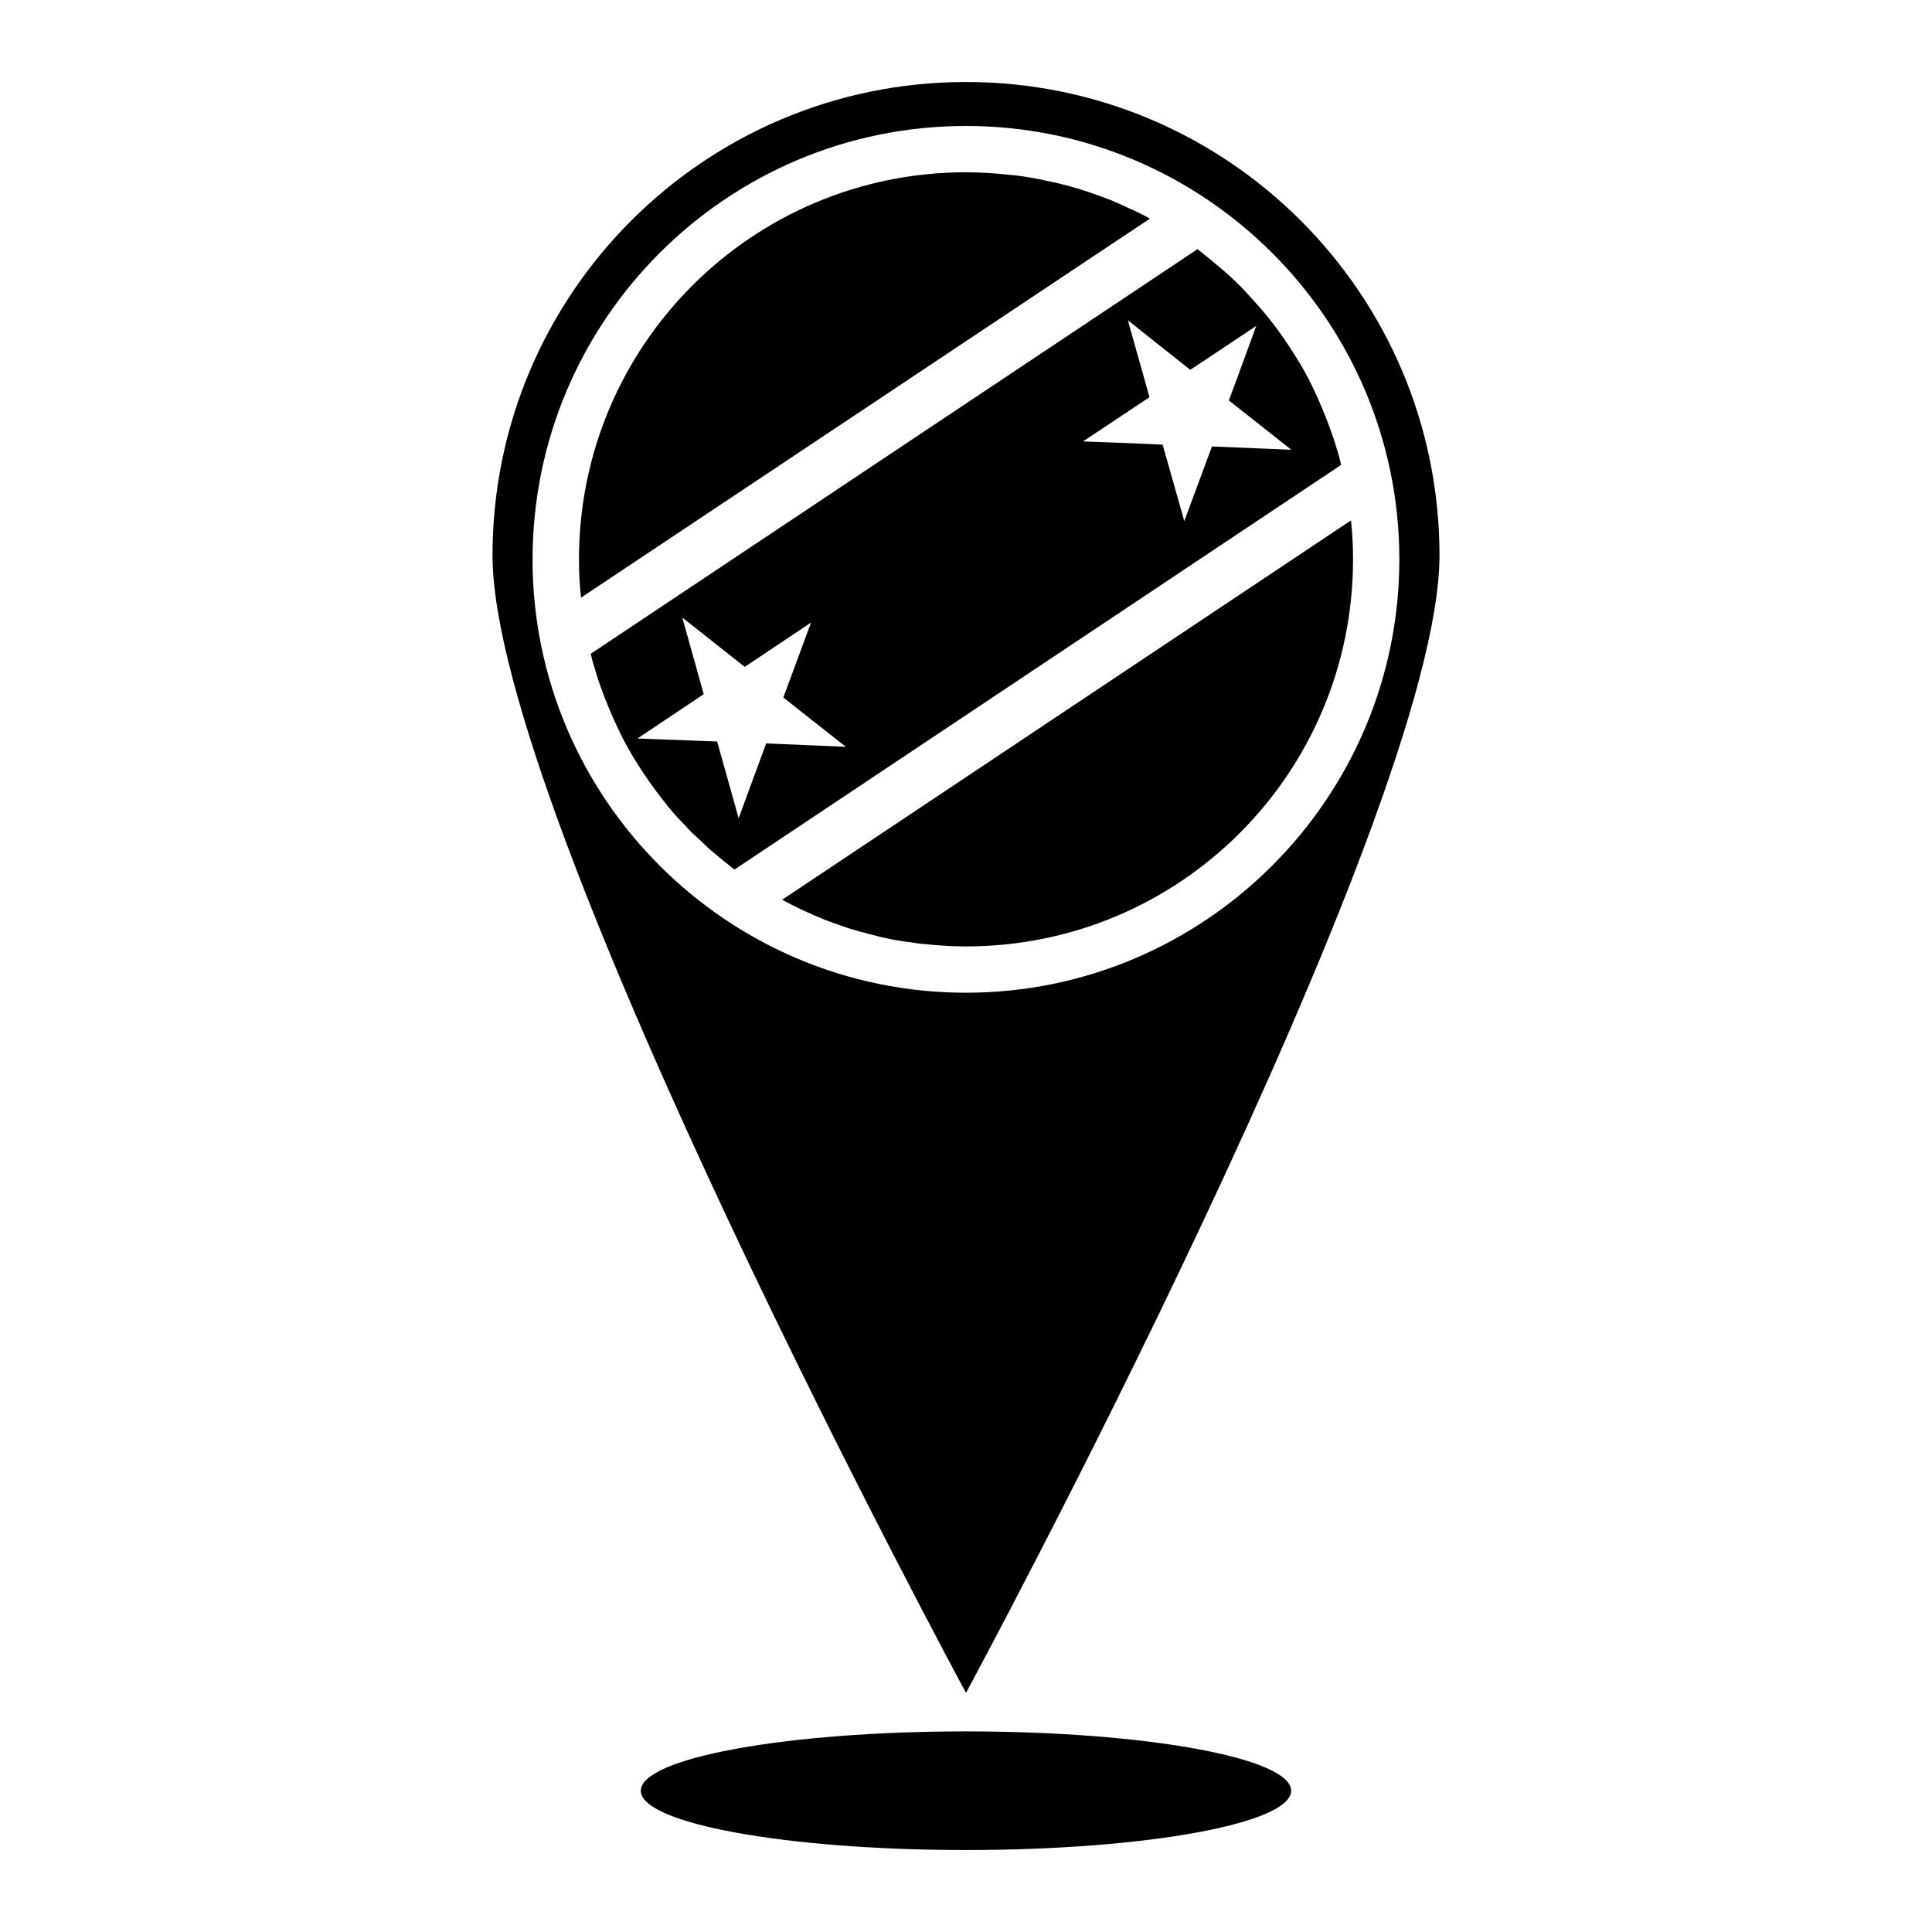
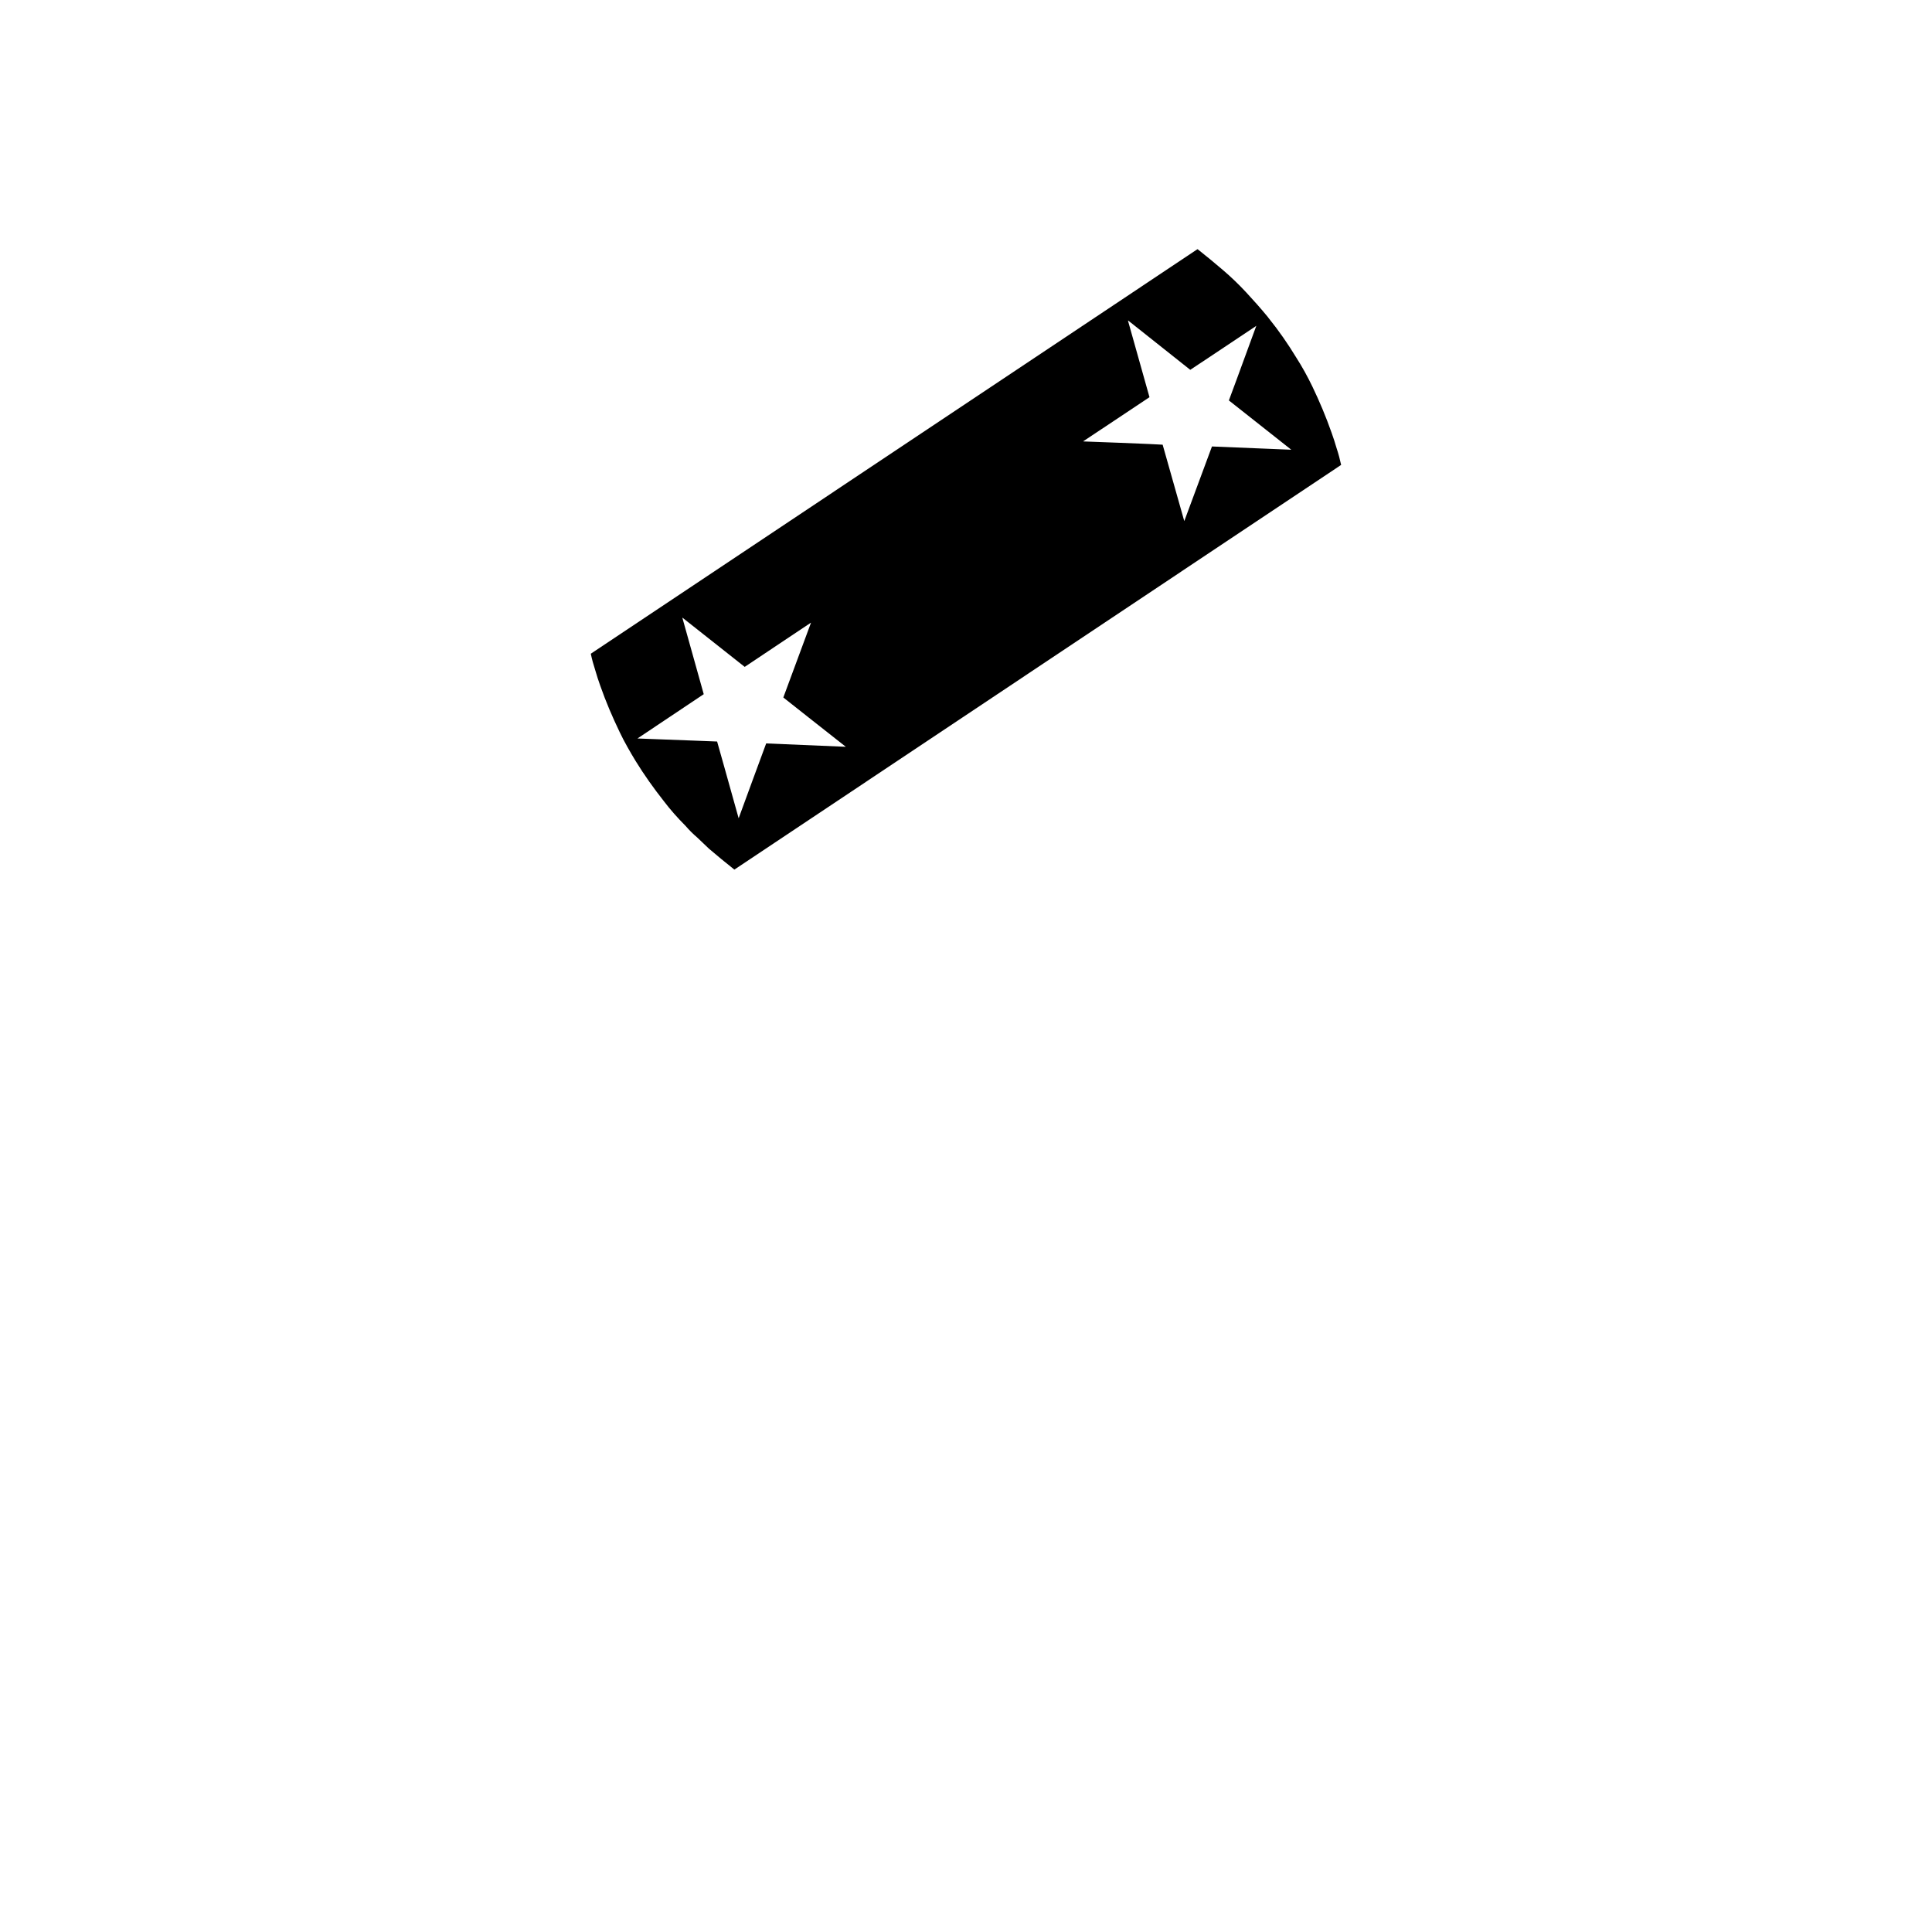
<svg xmlns="http://www.w3.org/2000/svg" fill="#000000" width="800px" height="800px" version="1.1" viewBox="144 144 512 512">
  <g>
-     <path d="m525.48 291.21c0-69.352-56.207-125.48-125.48-125.48s-125.48 56.129-125.48 125.48c0 69.273 125.48 301.42 125.48 301.42s125.48-232.14 125.48-301.42zm-240.34 1.023c0-63.371 51.484-114.85 114.85-114.85 63.293 0 114.85 51.484 114.85 114.85 0.004 63.293-51.559 114.85-114.85 114.85-63.371 0-114.86-51.559-114.86-114.85z" />
-     <path d="m443.14 199.18c-1.574-0.797-3.148-1.426-4.731-2.133-0.867-0.316-1.652-0.629-2.519-0.945-3.938-1.488-8.031-2.754-12.203-3.699-1.488-0.316-2.914-0.629-4.41-0.945-1.574-0.316-3.078-0.543-4.644-0.789-1.168-0.148-2.352-0.305-3.609-0.383-3.621-0.395-7.32-0.633-11.02-0.633-56.68 0-102.57 45.895-102.57 102.57 0 3.465 0.164 6.848 0.551 10.156l150.75-100.44c-1.812-1.023-3.699-1.969-5.59-2.754z" />
-     <path d="m502.57 292.23c0-3.457-0.164-6.926-0.551-10.312l-150.75 100.53c3.621 1.969 7.398 3.707 11.266 5.281 1.652 0.621 3.305 1.25 4.961 1.801 0.473 0.164 0.945 0.316 1.418 0.48 1.812 0.543 3.699 1.102 5.59 1.566 2.047 0.551 4.016 1.023 6.07 1.426 1.574 0.227 3.141 0.543 4.723 0.707 1.258 0.234 2.449 0.395 3.699 0.473 1.496 0.164 3.078 0.316 4.652 0.395 2.125 0.164 4.25 0.234 6.375 0.234 56.652-0.004 102.55-45.898 102.55-102.58z" />
    <path d="m498.24 262.87c-0.402-1.418-0.867-2.832-1.348-4.172-1.488-4.25-3.219-8.344-5.109-12.281-1.258-2.598-2.676-5.195-4.25-7.644-2.203-3.621-4.644-7.156-7.32-10.461-0.086-0.086-0.164-0.234-0.234-0.316-1.812-2.203-3.699-4.336-5.668-6.453-1.969-2.125-4.094-4.172-6.223-5.981-2.203-1.891-4.406-3.703-6.691-5.512h-0.078l-160.67 107.14-0.078 0.078c0.316 1.488 0.707 2.914 1.172 4.328 0.402 1.418 0.867 2.832 1.348 4.172 1.488 4.25 3.219 8.266 5.109 12.203 0.629 1.34 1.34 2.676 2.047 3.938 0.715 1.258 1.426 2.519 2.203 3.769 2.281 3.707 4.801 7.242 7.477 10.637 1.73 2.281 3.621 4.41 5.738 6.535 0.945 1.102 1.969 2.125 3.078 3.07 1.023 1.023 2.125 1.969 3.141 2.992 2.203 1.891 4.418 3.699 6.699 5.512h0.078l160.75-107.22c-0.305-1.418-0.695-2.914-1.168-4.332zm-130.12 79.035-0.387-0.016-20.688-0.875-3.652 9.902-3.621 9.879-0.008-0.031-0.023 0.055-3.785-13.523-1.914-6.785-6.164-0.242-7.336-0.277-7.606-0.289 17.547-11.73h0.016l-5.574-19.926-0.102-0.383 16.531 13.066 17.555-11.723-0.016 0.047 0.023-0.016-2.809 7.59-2.394 6.465-2.125 5.746 6.613 5.227 9.949 7.84zm97.062-79.586-7.328 19.758-0.008-0.031-0.008 0.023-5.312-18.766-0.414-1.457-3.535-0.18-2.59-0.109-5.582-0.227-9.309-0.348 0.039-0.039h-0.062l12.074-8.031 5.481-3.652-5.707-20.301 0.055 0.047v-0.066l16.453 13.066 4.93-3.266 12.547-8.367-0.004-0.016h0.008l0.023-0.016-0.008 0.016h0.062l-0.086 0.078-5.106 13.934-2.129 5.746 16.539 13.066z" />
-     <path d="m486.17 618.56c0 8.68-38.582 15.719-86.172 15.719-47.594 0-86.176-7.039-86.176-15.719 0-8.684 38.582-15.723 86.176-15.723 47.59 0 86.172 7.039 86.172 15.723" />
  </g>
</svg>